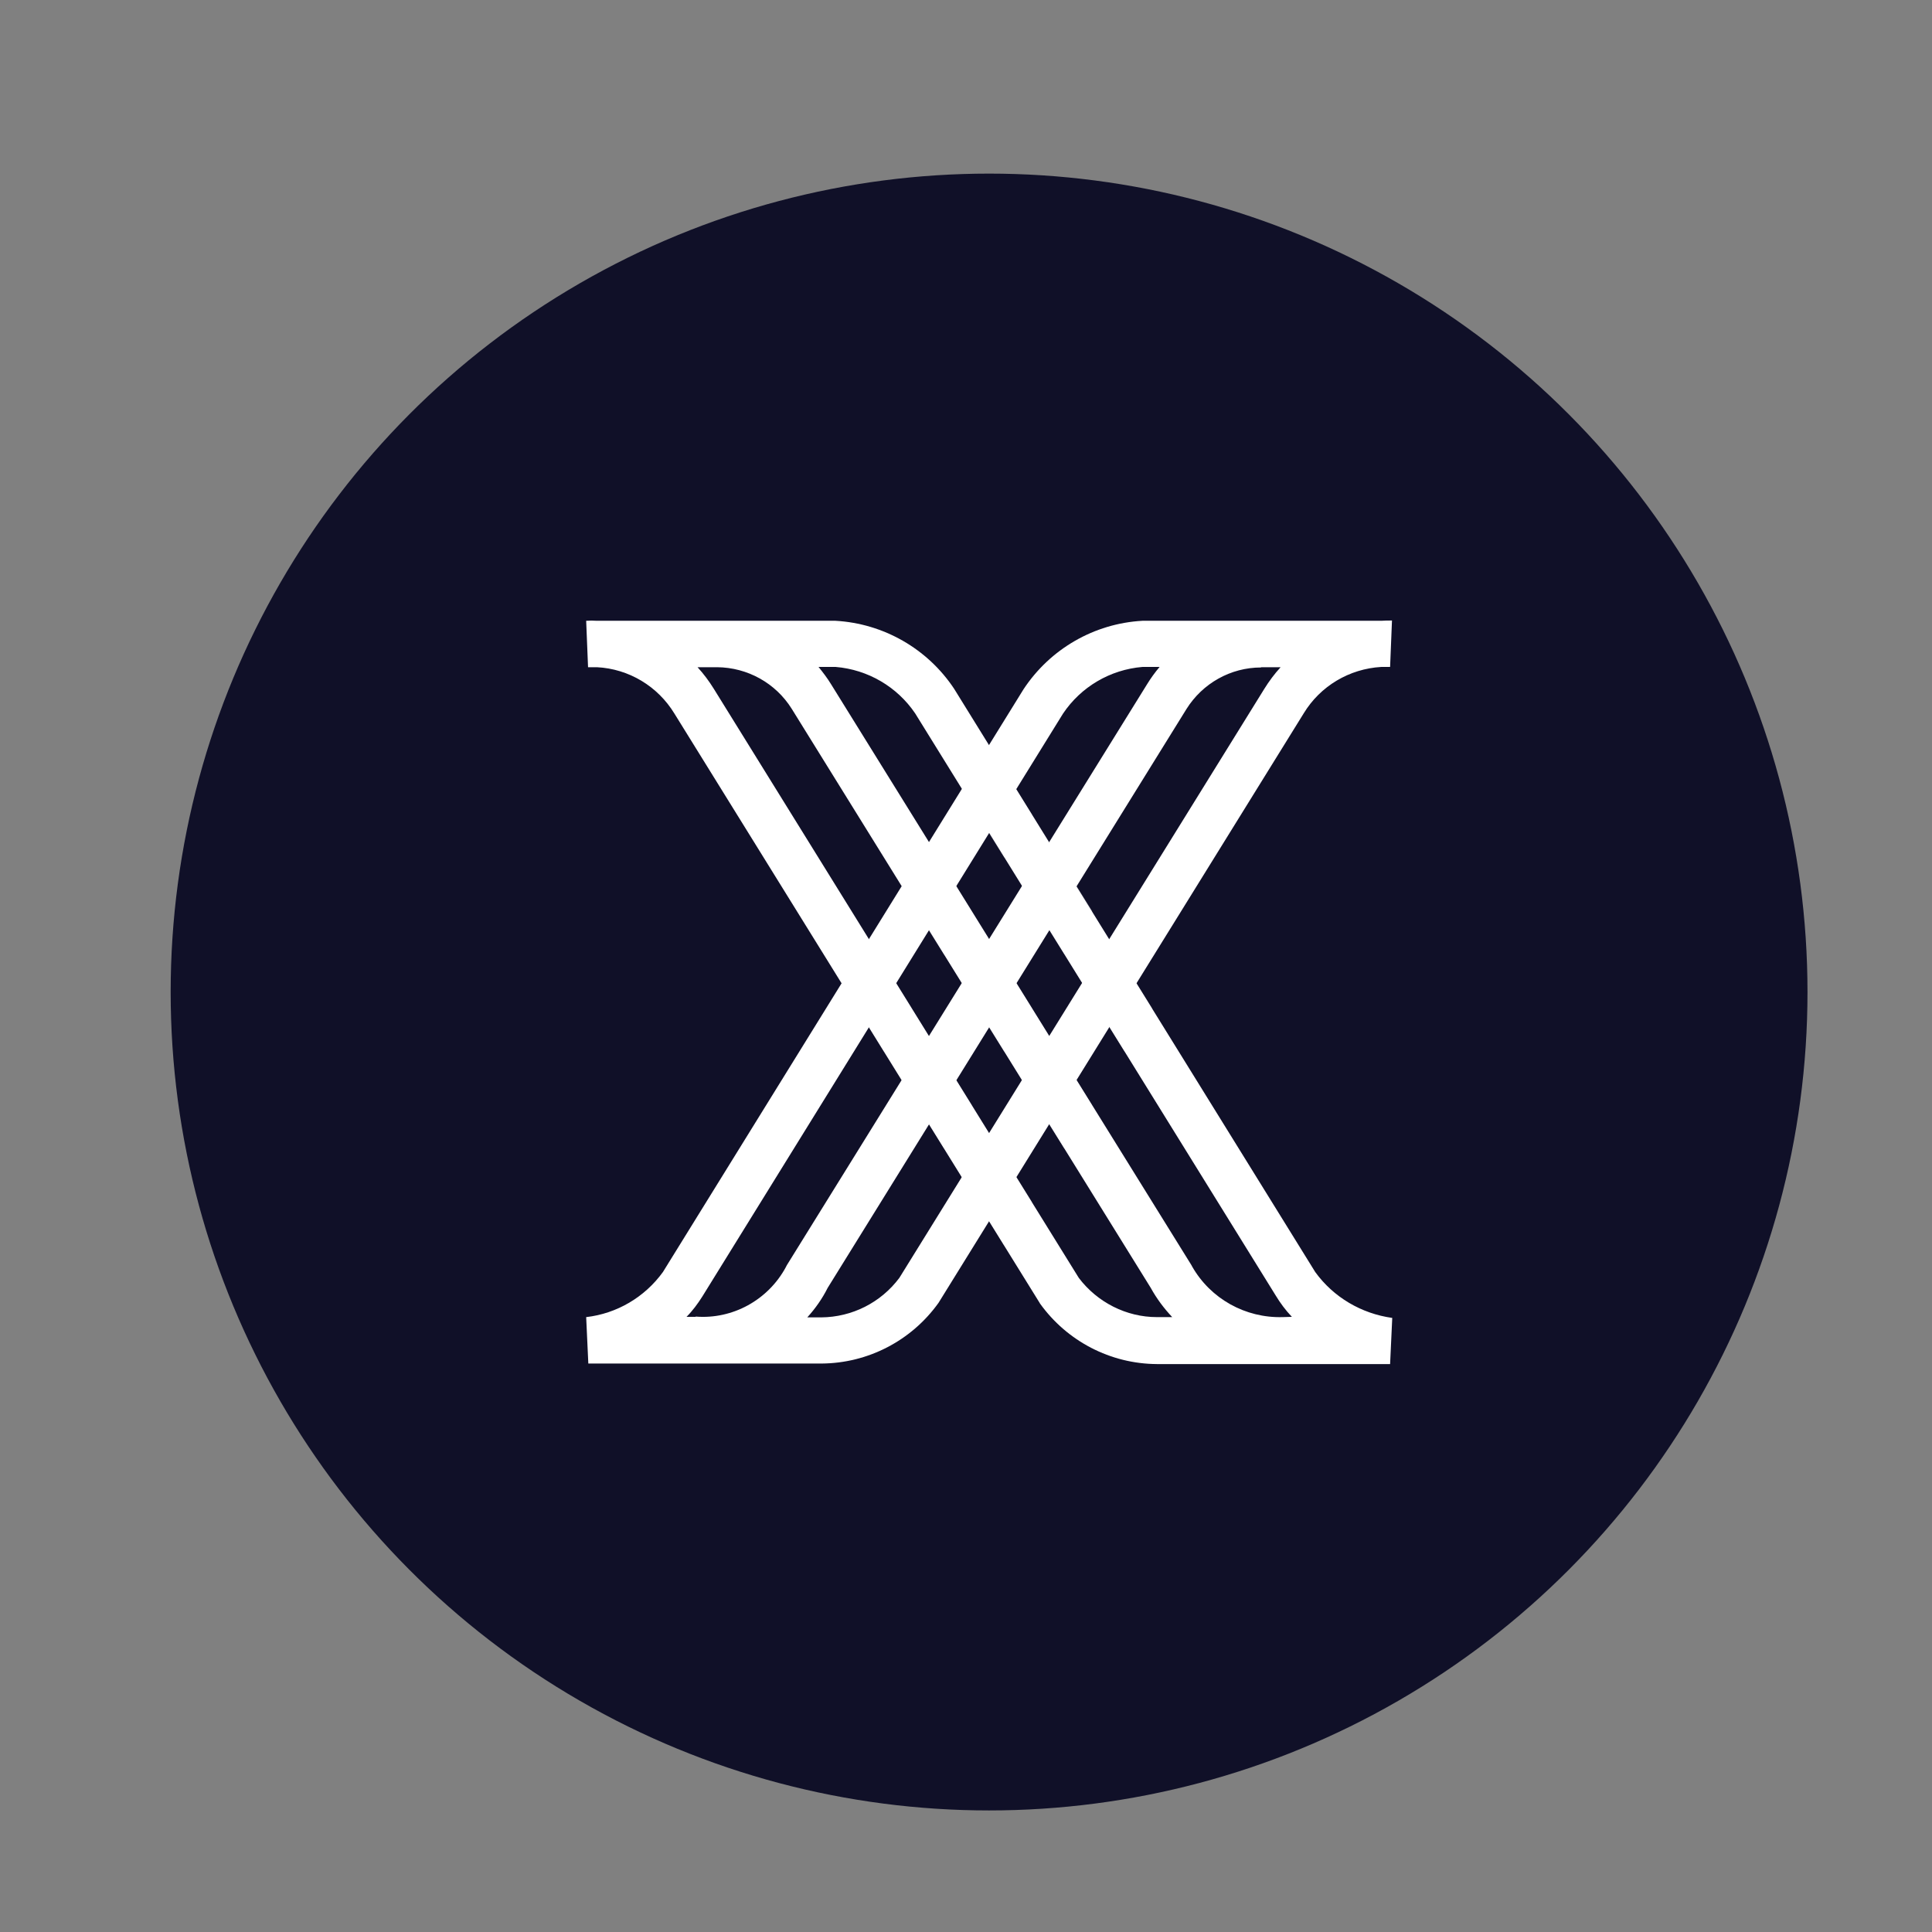
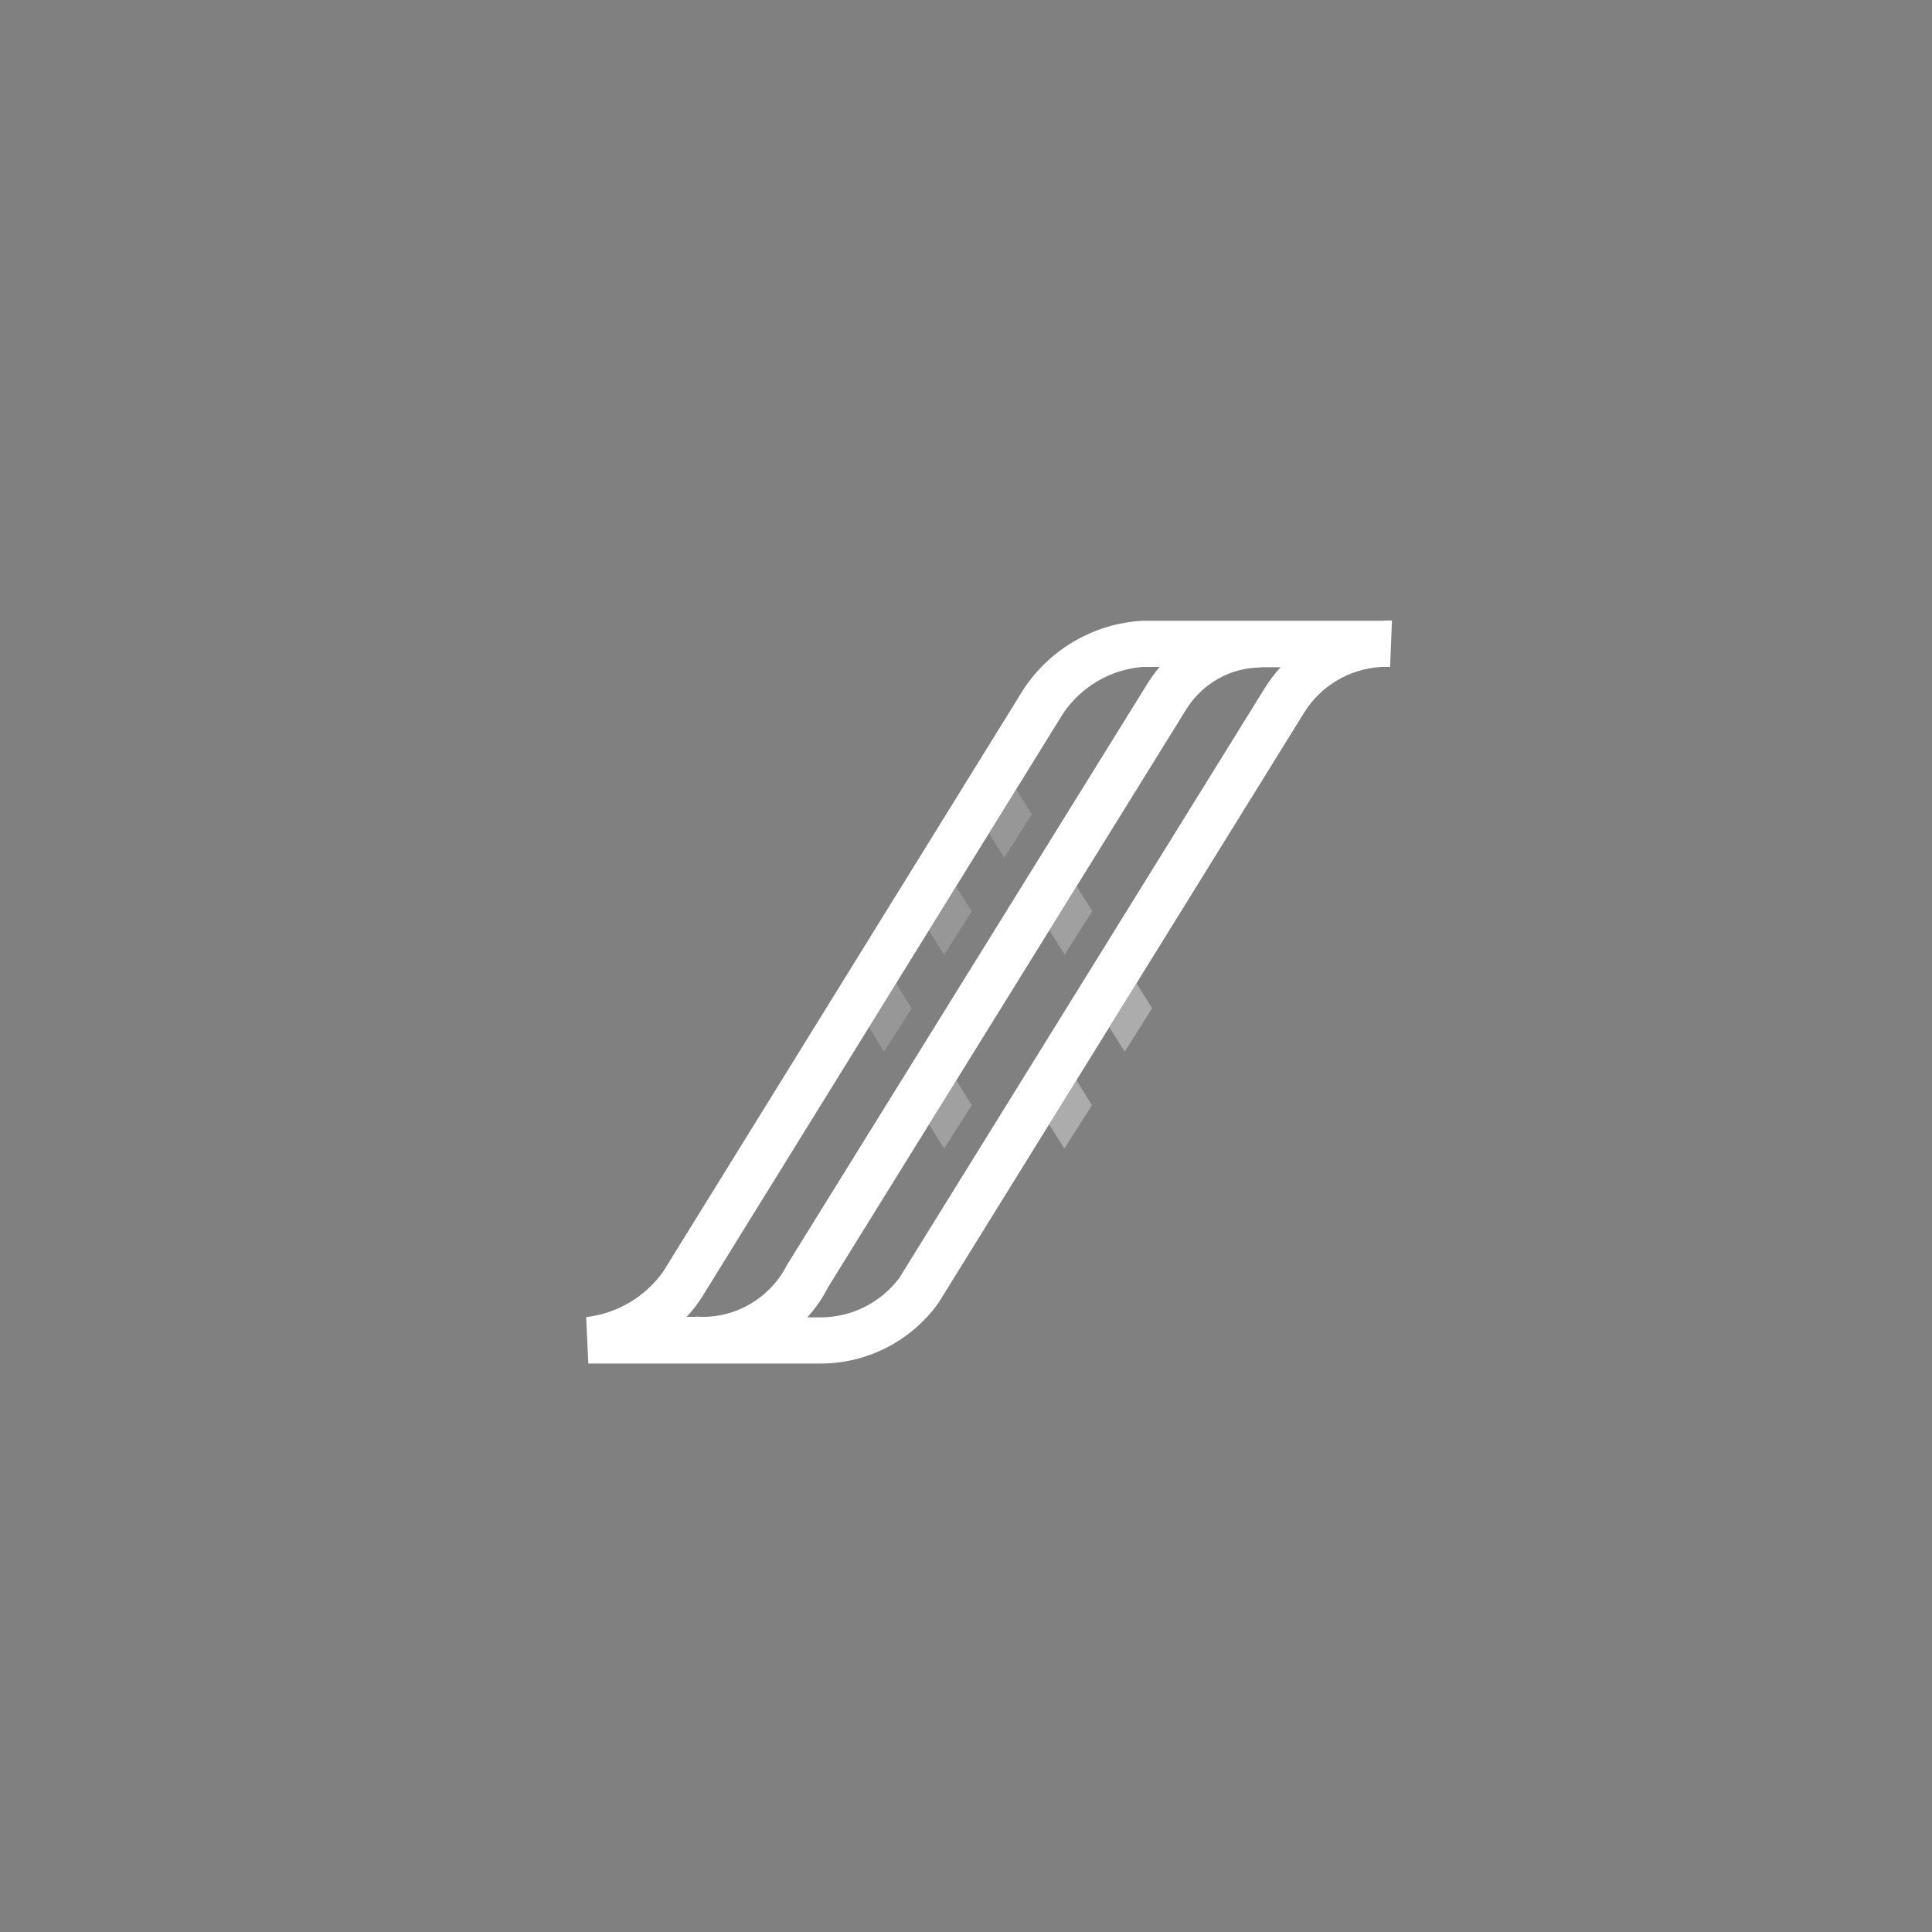
<svg xmlns="http://www.w3.org/2000/svg" id="Layer_1" x="0px" y="0px" viewBox="0 0 72 72" style="enable-background:new 0 0 72 72;" xml:space="preserve">
  <rect x="0" y="0" width="72" height="72" fill="#808080" stroke="none" />
  <style type="text/css">
	.st0{fill:#101028;}
	.st1{clip-path:url(#SVGID_2_);fill:#FC0266;}
	.st2{clip-path:url(#SVGID_2_);fill:#FB0267;}
	.st3{clip-path:url(#SVGID_2_);fill:#FA0367;}
	.st4{clip-path:url(#SVGID_2_);fill:#F90368;}
	.st5{clip-path:url(#SVGID_2_);fill:#F80469;}
	.st6{clip-path:url(#SVGID_2_);fill:#F7046A;}
	.st7{clip-path:url(#SVGID_2_);fill:#F6056A;}
	.st8{clip-path:url(#SVGID_2_);fill:#F5056B;}
	.st9{clip-path:url(#SVGID_2_);fill:#F4066C;}
	.st10{clip-path:url(#SVGID_2_);fill:#F3066D;}
	.st11{clip-path:url(#SVGID_2_);fill:#F2076D;}
	.st12{clip-path:url(#SVGID_2_);fill:#F1076E;}
	.st13{clip-path:url(#SVGID_2_);fill:#F0076F;}
	.st14{clip-path:url(#SVGID_2_);fill:#EF086F;}
	.st15{clip-path:url(#SVGID_2_);fill:#EE0870;}
	.st16{clip-path:url(#SVGID_2_);fill:#ED0971;}
	.st17{clip-path:url(#SVGID_2_);fill:#EC0972;}
	.st18{clip-path:url(#SVGID_2_);fill:#EB0A72;}
	.st19{clip-path:url(#SVGID_2_);fill:#EA0A73;}
	.st20{clip-path:url(#SVGID_2_);fill:#E90B74;}
	.st21{clip-path:url(#SVGID_2_);fill:#E80B75;}
	.st22{clip-path:url(#SVGID_2_);fill:#E70B75;}
	.st23{clip-path:url(#SVGID_2_);fill:#E60C76;}
	.st24{clip-path:url(#SVGID_2_);fill:#E50C77;}
	.st25{clip-path:url(#SVGID_2_);fill:#E40D77;}
	.st26{clip-path:url(#SVGID_2_);fill:#E30D78;}
	.st27{clip-path:url(#SVGID_2_);fill:#E20E79;}
	.st28{clip-path:url(#SVGID_2_);fill:#E10E7A;}
	.st29{clip-path:url(#SVGID_2_);fill:#E00F7A;}
	.st30{clip-path:url(#SVGID_2_);fill:#DF0F7B;}
	.st31{clip-path:url(#SVGID_2_);fill:#DE107C;}
	.st32{clip-path:url(#SVGID_2_);fill:#DD107D;}
	.st33{clip-path:url(#SVGID_2_);fill:#DC107D;}
	.st34{clip-path:url(#SVGID_2_);fill:#DB117E;}
	.st35{clip-path:url(#SVGID_2_);fill:#DA117F;}
	.st36{clip-path:url(#SVGID_2_);fill:#D9127F;}
	.st37{clip-path:url(#SVGID_2_);fill:#D81280;}
	.st38{clip-path:url(#SVGID_2_);fill:#D61381;}
	.st39{clip-path:url(#SVGID_2_);fill:#0085F7;}
	.st40{clip-path:url(#SVGID_2_);fill:#D51382;}
	.st41{clip-path:url(#SVGID_2_);fill:#AB26A0;}
	.st42{clip-path:url(#SVGID_2_);fill:#D41482;}
	.st43{clip-path:url(#SVGID_2_);fill:#FC0465;}
	.st44{clip-path:url(#SVGID_2_);fill:#FC0365;}
	.st45{clip-path:url(#SVGID_4_);fill:#FF4C40;}
	.st46{clip-path:url(#SVGID_4_);fill:#FF4B40;}
	.st47{clip-path:url(#SVGID_4_);fill:#FF4A41;}
	.st48{clip-path:url(#SVGID_4_);fill:#FF4941;}
	.st49{clip-path:url(#SVGID_4_);fill:#FF4842;}
	.st50{clip-path:url(#SVGID_4_);fill:#FF4742;}
	.st51{clip-path:url(#SVGID_4_);fill:#FF4643;}
	.st52{clip-path:url(#SVGID_4_);fill:#0085F7;}
	.st53{clip-path:url(#SVGID_4_);fill:#AB26A0;}
	.st54{clip-path:url(#SVGID_4_);fill:#FF4543;}
	.st55{clip-path:url(#SVGID_4_);fill:#FF4444;}
	.st56{clip-path:url(#SVGID_4_);fill:#FE4344;}
	.st57{clip-path:url(#SVGID_4_);fill:#FE4245;}
	.st58{clip-path:url(#SVGID_4_);fill:#FE4145;}
	.st59{clip-path:url(#SVGID_4_);fill:#FE4046;}
	.st60{clip-path:url(#SVGID_4_);fill:#FE3F46;}
	.st61{clip-path:url(#SVGID_4_);fill:#FE3E47;}
	.st62{clip-path:url(#SVGID_4_);fill:#FE3D48;}
	.st63{clip-path:url(#SVGID_4_);fill:#FE3C48;}
	.st64{clip-path:url(#SVGID_4_);fill:#FE3B49;}
	.st65{clip-path:url(#SVGID_4_);fill:#FE3A49;}
	.st66{clip-path:url(#SVGID_4_);fill:#FE394A;}
	.st67{clip-path:url(#SVGID_4_);fill:#FE384A;}
	.st68{clip-path:url(#SVGID_4_);fill:#FE374B;}
	.st69{clip-path:url(#SVGID_4_);fill:#FE364B;}
	.st70{clip-path:url(#SVGID_4_);fill:#FE354C;}
	.st71{clip-path:url(#SVGID_4_);fill:#FE344C;}
	.st72{clip-path:url(#SVGID_4_);fill:#FE334D;}
	.st73{clip-path:url(#SVGID_4_);fill:#FE324D;}
	.st74{clip-path:url(#SVGID_4_);fill:#FE314E;}
	.st75{clip-path:url(#SVGID_4_);fill:#FE304E;}
	.st76{clip-path:url(#SVGID_4_);fill:#FE2F4F;}
	.st77{clip-path:url(#SVGID_4_);fill:#FE2E4F;}
	.st78{clip-path:url(#SVGID_4_);fill:#FE2D50;}
	.st79{clip-path:url(#SVGID_4_);fill:#FE2C50;}
	.st80{clip-path:url(#SVGID_4_);fill:#FE2B51;}
	.st81{clip-path:url(#SVGID_4_);fill:#FE2A52;}
	.st82{clip-path:url(#SVGID_4_);fill:#FD2852;}
	.st83{clip-path:url(#SVGID_4_);fill:#FD2753;}
	.st84{clip-path:url(#SVGID_4_);fill:#FD2653;}
	.st85{clip-path:url(#SVGID_4_);fill:#FD2554;}
	.st86{clip-path:url(#SVGID_4_);fill:#FD2454;}
	.st87{clip-path:url(#SVGID_4_);fill:#FD2355;}
	.st88{clip-path:url(#SVGID_4_);fill:#FF4D3F;}
	.st89{clip-path:url(#SVGID_4_);fill:#FD2255;}
	.st90{clip-path:url(#SVGID_4_);fill:#FD2156;}
	.st91{clip-path:url(#SVGID_4_);fill:#FC0465;}
	.st92{clip-path:url(#SVGID_6_);fill:#FFB51A;}
	.st93{clip-path:url(#SVGID_6_);fill:#FFB41A;}
	.st94{clip-path:url(#SVGID_6_);fill:#FFB31B;}
	.st95{clip-path:url(#SVGID_6_);fill:#FFB21B;}
	.st96{clip-path:url(#SVGID_6_);fill:#FFB11C;}
	.st97{clip-path:url(#SVGID_6_);fill:#FFB01C;}
	.st98{clip-path:url(#SVGID_6_);fill:#FFAF1C;}
	.st99{clip-path:url(#SVGID_6_);fill:#FFAE1D;}
	.st100{clip-path:url(#SVGID_6_);fill:#FFAD1D;}
	.st101{clip-path:url(#SVGID_6_);fill:#FFAC1D;}
	.st102{clip-path:url(#SVGID_6_);fill:#FFAB1E;}
	.st103{clip-path:url(#SVGID_6_);fill:#FFAA1E;}
	.st104{clip-path:url(#SVGID_6_);fill:#FFA91E;}
	.st105{clip-path:url(#SVGID_6_);fill:#FFA71F;}
	.st106{clip-path:url(#SVGID_6_);fill:#FFA61F;}
	.st107{clip-path:url(#SVGID_6_);fill:#FFA51F;}
	.st108{clip-path:url(#SVGID_6_);fill:#FFA420;}
	.st109{clip-path:url(#SVGID_6_);fill:#FFA320;}
	.st110{clip-path:url(#SVGID_6_);fill:#FFA220;}
	.st111{clip-path:url(#SVGID_6_);fill:#FFA121;}
	.st112{clip-path:url(#SVGID_6_);fill:#FFA021;}
	.st113{clip-path:url(#SVGID_6_);fill:#FF9F21;}
	.st114{clip-path:url(#SVGID_6_);fill:#FF9E22;}
	.st115{clip-path:url(#SVGID_6_);fill:#FF9D22;}
	.st116{clip-path:url(#SVGID_6_);fill:#FF9C23;}
	.st117{clip-path:url(#SVGID_6_);fill:#FF9B23;}
	.st118{clip-path:url(#SVGID_6_);fill:#FF9A23;}
	.st119{clip-path:url(#SVGID_6_);fill:#FF9924;}
	.st120{clip-path:url(#SVGID_6_);fill:#FF9824;}
	.st121{clip-path:url(#SVGID_6_);fill:#FF9724;}
	.st122{clip-path:url(#SVGID_6_);fill:#FF9625;}
	.st123{clip-path:url(#SVGID_6_);fill:#FF9525;}
	.st124{clip-path:url(#SVGID_6_);fill:#FF9425;}
	.st125{clip-path:url(#SVGID_6_);fill:#FFB819;}
	.st126{clip-path:url(#SVGID_6_);fill:#FFB719;}
	.st127{clip-path:url(#SVGID_6_);fill:#FFB61A;}
	.st128{clip-path:url(#SVGID_6_);fill:#FF9326;}
	.st129{clip-path:url(#SVGID_6_);fill:#FF9226;}
	.st130{clip-path:url(#SVGID_6_);fill:#FF9126;}
	.st131{clip-path:url(#SVGID_6_);fill:#FF9027;}
	.st132{clip-path:url(#SVGID_6_);fill:#FF8F27;}
	.st133{clip-path:url(#SVGID_6_);fill:#FF8E27;}
	.st134{clip-path:url(#SVGID_6_);fill:#FFBB18;}
	.st135{clip-path:url(#SVGID_6_);fill:#FFBA18;}
	.st136{clip-path:url(#SVGID_6_);fill:#FFB919;}
	.st137{clip-path:url(#SVGID_6_);fill:#FF8D28;}
	.st138{clip-path:url(#SVGID_6_);fill:#FF8C28;}
	.st139{clip-path:url(#SVGID_6_);fill:#FF8B29;}
	.st140{clip-path:url(#SVGID_6_);fill:#FF8A29;}
	.st141{clip-path:url(#SVGID_6_);fill:#FF8929;}
	.st142{clip-path:url(#SVGID_6_);fill:#FF882A;}
	.st143{clip-path:url(#SVGID_6_);fill:#FF872A;}
	.st144{clip-path:url(#SVGID_6_);fill:#FF862A;}
	.st145{clip-path:url(#SVGID_6_);fill:#FFBF17;}
	.st146{clip-path:url(#SVGID_6_);fill:#FFBE17;}
	.st147{clip-path:url(#SVGID_6_);fill:#FFBD17;}
	.st148{clip-path:url(#SVGID_6_);fill:#FFBC18;}
	.st149{clip-path:url(#SVGID_6_);fill:#FF852B;}
	.st150{clip-path:url(#SVGID_6_);fill:#FF842B;}
	.st151{clip-path:url(#SVGID_6_);fill:#FF832B;}
	.st152{clip-path:url(#SVGID_8_);fill:#9FE816;}
	.st153{clip-path:url(#SVGID_8_);fill:#A0E916;}
	.st154{clip-path:url(#SVGID_8_);fill:#A1E915;}
	.st155{clip-path:url(#SVGID_8_);fill:#A2E915;}
	.st156{clip-path:url(#SVGID_8_);fill:#A3E915;}
	.st157{clip-path:url(#SVGID_8_);fill:#A4EA15;}
	.st158{clip-path:url(#SVGID_8_);fill:#A5EA15;}
	.st159{clip-path:url(#SVGID_8_);fill:#A6EA14;}
	.st160{clip-path:url(#SVGID_8_);fill:#A7EA14;}
	.st161{clip-path:url(#SVGID_8_);fill:#9CE817;}
	.st162{clip-path:url(#SVGID_8_);fill:#9DE816;}
	.st163{clip-path:url(#SVGID_8_);fill:#9EE816;}
	.st164{clip-path:url(#SVGID_8_);fill:#A8EA14;}
	.st165{clip-path:url(#SVGID_8_);fill:#A9EB14;}
	.st166{clip-path:url(#SVGID_8_);fill:#AAEB13;}
	.st167{clip-path:url(#SVGID_8_);fill:#9AE717;}
	.st168{clip-path:url(#SVGID_8_);fill:#9BE717;}
	.st169{clip-path:url(#SVGID_8_);fill:#ABEB13;}
	.st170{clip-path:url(#SVGID_8_);fill:#ACEB13;}
	.st171{clip-path:url(#SVGID_8_);fill:#97E618;}
	.st172{clip-path:url(#SVGID_8_);fill:#98E718;}
	.st173{clip-path:url(#SVGID_8_);fill:#99E717;}
	.st174{clip-path:url(#SVGID_8_);fill:#ADEC13;}
	.st175{clip-path:url(#SVGID_8_);fill:#AEEC12;}
	.st176{clip-path:url(#SVGID_8_);fill:#AFEC12;}
	.st177{clip-path:url(#SVGID_8_);fill:#B0EC12;}
	.st178{clip-path:url(#SVGID_8_);fill:#B1ED12;}
	.st179{clip-path:url(#SVGID_8_);fill:#B2ED12;}
	.st180{clip-path:url(#SVGID_8_);fill:#B3ED11;}
	.st181{clip-path:url(#SVGID_8_);fill:#B4ED11;}
	.st182{clip-path:url(#SVGID_8_);fill:#B5EE11;}
	.st183{clip-path:url(#SVGID_8_);fill:#B6EE11;}
	.st184{clip-path:url(#SVGID_8_);fill:#B7EE10;}
	.st185{clip-path:url(#SVGID_8_);fill:#B8EE10;}
	.st186{clip-path:url(#SVGID_8_);fill:#B9EE10;}
	.st187{clip-path:url(#SVGID_8_);fill:#BAEF10;}
	.st188{clip-path:url(#SVGID_8_);fill:#BBEF10;}
	.st189{clip-path:url(#SVGID_8_);fill:#BCEF0F;}
	.st190{clip-path:url(#SVGID_8_);fill:#BDEF0F;}
	.st191{clip-path:url(#SVGID_8_);fill:#BEF00F;}
	.st192{clip-path:url(#SVGID_8_);fill:#BFF00F;}
	.st193{clip-path:url(#SVGID_8_);fill:#C0F00E;}
	.st194{clip-path:url(#SVGID_8_);fill:#C1F00E;}
	.st195{clip-path:url(#SVGID_8_);fill:#C2F10E;}
	.st196{clip-path:url(#SVGID_8_);fill:#C3F10E;}
	.st197{clip-path:url(#SVGID_8_);fill:#CBF30C;}
	.st198{clip-path:url(#SVGID_8_);fill:#CCF30C;}
	.st199{clip-path:url(#SVGID_8_);fill:#CDF30B;}
	.st200{clip-path:url(#SVGID_8_);fill:#CEF30B;}
	.st201{clip-path:url(#SVGID_8_);fill:#CFF40B;}
	.st202{clip-path:url(#SVGID_8_);fill:#D0F40B;}
	.st203{clip-path:url(#SVGID_8_);fill:#D1F40B;}
	.st204{clip-path:url(#SVGID_8_);fill:#D2F40A;}
	.st205{clip-path:url(#SVGID_8_);fill:#94E618;}
	.st206{clip-path:url(#SVGID_8_);fill:#95E618;}
	.st207{clip-path:url(#SVGID_8_);fill:#96E618;}
	.st208{clip-path:url(#SVGID_8_);fill:#C4F10D;}
	.st209{clip-path:url(#SVGID_8_);fill:#C5F10D;}
	.st210{clip-path:url(#SVGID_8_);fill:#C6F20D;}
	.st211{clip-path:url(#SVGID_8_);fill:#C7F20D;}
	.st212{clip-path:url(#SVGID_8_);fill:#C8F20D;}
	.st213{clip-path:url(#SVGID_8_);fill:#C9F20C;}
	.st214{clip-path:url(#SVGID_8_);fill:#CAF20C;}
	.st215{clip-path:url(#SVGID_8_);fill:#91E519;}
	.st216{clip-path:url(#SVGID_8_);fill:#92E519;}
	.st217{clip-path:url(#SVGID_8_);fill:#93E519;}
	.st218{clip-path:url(#SVGID_8_);fill:#D3F50A;}
	.st219{clip-path:url(#SVGID_8_);fill:#D4F50A;}
	.st220{clip-path:url(#SVGID_8_);fill:#D5F50A;}
	.st221{clip-path:url(#SVGID_8_);fill:#D6F509;}
	.st222{clip-path:url(#SVGID_8_);fill:#D7F609;}
	.st223{clip-path:url(#SVGID_8_);fill:#8EE41A;}
	.st224{clip-path:url(#SVGID_8_);fill:#8FE51A;}
	.st225{clip-path:url(#SVGID_8_);fill:#90E519;}
	.st226{clip-path:url(#SVGID_8_);fill:#D8F609;}
	.st227{clip-path:url(#SVGID_8_);fill:#D9F609;}
	.st228{clip-path:url(#SVGID_8_);fill:#DAF608;}
	.st229{clip-path:url(#SVGID_8_);fill:#DBF608;}
	.st230{clip-path:url(#SVGID_8_);fill:#DCF708;}
	.st231{clip-path:url(#SVGID_8_);fill:#DDF708;}
	.st232{clip-path:url(#SVGID_8_);fill:#DEF708;}
	.st233{clip-path:url(#SVGID_8_);fill:#DFF707;}
	.st234{clip-path:url(#SVGID_8_);fill:#E0F807;}
	.st235{clip-path:url(#SVGID_8_);fill:#E1F807;}
	.st236{clip-path:url(#SVGID_8_);fill:#E2F807;}
	.st237{clip-path:url(#SVGID_8_);fill:#E3F806;}
	.st238{clip-path:url(#SVGID_8_);fill:#8BE41A;}
	.st239{clip-path:url(#SVGID_8_);fill:#8CE41A;}
	.st240{clip-path:url(#SVGID_8_);fill:#8DE41A;}
	.st241{clip-path:url(#SVGID_8_);fill:#E4F906;}
	.st242{clip-path:url(#SVGID_8_);fill:#E5F906;}
	.st243{clip-path:url(#SVGID_8_);fill:#E6F906;}
	.st244{clip-path:url(#SVGID_10_);fill:#00C043;}
	.st245{clip-path:url(#SVGID_10_);fill:#00C042;}
	.st246{clip-path:url(#SVGID_10_);fill:#00C141;}
	.st247{clip-path:url(#SVGID_10_);fill:#00C140;}
	.st248{clip-path:url(#SVGID_10_);fill:#00C13F;}
	.st249{clip-path:url(#SVGID_10_);fill:#00C044;}
	.st250{clip-path:url(#SVGID_10_);fill:#00C23E;}
	.st251{clip-path:url(#SVGID_10_);fill:#00C23D;}
	.st252{clip-path:url(#SVGID_10_);fill:#00BE48;}
	.st253{clip-path:url(#SVGID_10_);fill:#00BF47;}
	.st254{clip-path:url(#SVGID_10_);fill:#00BF46;}
	.st255{clip-path:url(#SVGID_10_);fill:#00BF45;}
	.st256{clip-path:url(#SVGID_10_);fill:#00C23C;}
	.st257{clip-path:url(#SVGID_10_);fill:#00C33B;}
	.st258{clip-path:url(#SVGID_10_);fill:#00C33A;}
	.st259{clip-path:url(#SVGID_10_);fill:#00BE4A;}
	.st260{clip-path:url(#SVGID_10_);fill:#00BE49;}
	.st261{clip-path:url(#SVGID_10_);fill:#01C33A;}
	.st262{clip-path:url(#SVGID_10_);fill:#02C33A;}
	.st263{clip-path:url(#SVGID_10_);fill:#00B85C;}
	.st264{clip-path:url(#SVGID_10_);fill:#00B85B;}
	.st265{clip-path:url(#SVGID_10_);fill:#00B85A;}
	.st266{clip-path:url(#SVGID_10_);fill:#00B959;}
	.st267{clip-path:url(#SVGID_10_);fill:#00B958;}
	.st268{clip-path:url(#SVGID_10_);fill:#00B957;}
	.st269{clip-path:url(#SVGID_10_);fill:#00BA56;}
	.st270{clip-path:url(#SVGID_10_);fill:#00BA55;}
	.st271{clip-path:url(#SVGID_10_);fill:#00BA54;}
	.st272{clip-path:url(#SVGID_10_);fill:#00BB53;}
	.st273{clip-path:url(#SVGID_10_);fill:#00BB52;}
	.st274{clip-path:url(#SVGID_10_);fill:#00BB51;}
	.st275{clip-path:url(#SVGID_10_);fill:#00BC50;}
	.st276{clip-path:url(#SVGID_10_);fill:#00BC4F;}
	.st277{clip-path:url(#SVGID_10_);fill:#00BC4E;}
	.st278{clip-path:url(#SVGID_10_);fill:#00BD4D;}
	.st279{clip-path:url(#SVGID_10_);fill:#00BD4C;}
	.st280{clip-path:url(#SVGID_10_);fill:#00BD4B;}
	.st281{clip-path:url(#SVGID_10_);fill:#03C439;}
	.st282{clip-path:url(#SVGID_10_);fill:#04C439;}
	.st283{clip-path:url(#SVGID_10_);fill:#05C439;}
	.st284{clip-path:url(#SVGID_10_);fill:#06C439;}
	.st285{clip-path:url(#SVGID_10_);fill:#07C538;}
	.st286{clip-path:url(#SVGID_10_);fill:#08C538;}
	.st287{clip-path:url(#SVGID_10_);fill:#00B662;}
	.st288{clip-path:url(#SVGID_10_);fill:#00B661;}
	.st289{clip-path:url(#SVGID_10_);fill:#00B660;}
	.st290{clip-path:url(#SVGID_10_);fill:#00B75F;}
	.st291{clip-path:url(#SVGID_10_);fill:#00B75E;}
	.st292{clip-path:url(#SVGID_10_);fill:#00B75D;}
	.st293{clip-path:url(#SVGID_10_);fill:#09C538;}
	.st294{clip-path:url(#SVGID_10_);fill:#0AC538;}
	.st295{clip-path:url(#SVGID_10_);fill:#0BC637;}
	.st296{clip-path:url(#SVGID_10_);fill:#00B467;}
	.st297{clip-path:url(#SVGID_10_);fill:#00B466;}
	.st298{clip-path:url(#SVGID_10_);fill:#00B565;}
	.st299{clip-path:url(#SVGID_10_);fill:#00B564;}
	.st300{clip-path:url(#SVGID_10_);fill:#00B563;}
	.st301{clip-path:url(#SVGID_10_);fill:#0CC637;}
	.st302{clip-path:url(#SVGID_10_);fill:#0DC637;}
	.st303{clip-path:url(#SVGID_10_);fill:#0EC637;}
	.st304{clip-path:url(#SVGID_10_);fill:#00B36C;}
	.st305{clip-path:url(#SVGID_10_);fill:#00B36B;}
	.st306{clip-path:url(#SVGID_10_);fill:#00B36A;}
	.st307{clip-path:url(#SVGID_10_);fill:#00B469;}
	.st308{clip-path:url(#SVGID_10_);fill:#00B468;}
	.st309{clip-path:url(#SVGID_10_);fill:#0FC737;}
	.st310{clip-path:url(#SVGID_10_);fill:#10C736;}
	.st311{clip-path:url(#SVGID_10_);fill:#11C736;}
	.st312{clip-path:url(#SVGID_10_);fill:#12C736;}
	.st313{clip-path:url(#SVGID_10_);fill:#00B171;}
	.st314{clip-path:url(#SVGID_10_);fill:#00B170;}
	.st315{clip-path:url(#SVGID_10_);fill:#00B26F;}
	.st316{clip-path:url(#SVGID_10_);fill:#00B26E;}
	.st317{clip-path:url(#SVGID_10_);fill:#00B26D;}
	.st318{clip-path:url(#SVGID_10_);fill:#13C736;}
	.st319{clip-path:url(#SVGID_10_);fill:#14C835;}
	.st320{clip-path:url(#SVGID_10_);fill:#00AF77;}
	.st321{clip-path:url(#SVGID_10_);fill:#00AF76;}
	.st322{clip-path:url(#SVGID_10_);fill:#00B075;}
	.st323{clip-path:url(#SVGID_10_);fill:#00B074;}
	.st324{clip-path:url(#SVGID_10_);fill:#00B073;}
	.st325{clip-path:url(#SVGID_10_);fill:#00B172;}
	.st326{clip-path:url(#SVGID_10_);fill:#15C835;}
	.st327{clip-path:url(#SVGID_10_);fill:#16C835;}
	.st328{clip-path:url(#SVGID_10_);fill:#17C835;}
	.st329{clip-path:url(#SVGID_10_);fill:#18C935;}
	.st330{clip-path:url(#SVGID_10_);fill:#91E519;}
	.st331{clip-path:url(#SVGID_10_);fill:#8EE41A;}
	.st332{clip-path:url(#SVGID_10_);fill:#8FE51A;}
	.st333{clip-path:url(#SVGID_10_);fill:#90E519;}
	.st334{clip-path:url(#SVGID_10_);fill:#8BE41A;}
	.st335{clip-path:url(#SVGID_10_);fill:#8CE41A;}
	.st336{clip-path:url(#SVGID_10_);fill:#8DE41A;}
	.st337{clip-path:url(#SVGID_12_);fill:#0085F7;}
	.st338{clip-path:url(#SVGID_12_);fill:#0085F6;}
	.st339{clip-path:url(#SVGID_12_);fill:#0086F5;}
	.st340{clip-path:url(#SVGID_12_);fill:#0086F4;}
	.st341{clip-path:url(#SVGID_12_);fill:#0086F3;}
	.st342{clip-path:url(#SVGID_12_);fill:#0087F2;}
	.st343{clip-path:url(#SVGID_12_);fill:#0087F1;}
	.st344{clip-path:url(#SVGID_12_);fill:#0087F0;}
	.st345{clip-path:url(#SVGID_12_);fill:#0088EF;}
	.st346{clip-path:url(#SVGID_12_);fill:#0088EE;}
	.st347{clip-path:url(#SVGID_12_);fill:#0088ED;}
	.st348{clip-path:url(#SVGID_12_);fill:#0089EC;}
	.st349{clip-path:url(#SVGID_12_);fill:#0089EB;}
	.st350{clip-path:url(#SVGID_12_);fill:#0089EA;}
	.st351{clip-path:url(#SVGID_12_);fill:#008AE9;}
	.st352{clip-path:url(#SVGID_12_);fill:#008AE8;}
	.st353{clip-path:url(#SVGID_12_);fill:#008AE7;}
	.st354{clip-path:url(#SVGID_12_);fill:#008BE6;}
	.st355{clip-path:url(#SVGID_12_);fill:#008BE5;}
	.st356{clip-path:url(#SVGID_12_);fill:#008BE4;}
	.st357{clip-path:url(#SVGID_12_);fill:#008CE3;}
	.st358{clip-path:url(#SVGID_12_);fill:#008CE2;}
	.st359{clip-path:url(#SVGID_12_);fill:#008CE1;}
	.st360{clip-path:url(#SVGID_12_);fill:#008DE0;}
	.st361{clip-path:url(#SVGID_12_);fill:#008DDF;}
	.st362{clip-path:url(#SVGID_12_);fill:#008DDE;}
	.st363{clip-path:url(#SVGID_12_);fill:#008EDB;}
	.st364{clip-path:url(#SVGID_12_);fill:#008FDA;}
	.st365{clip-path:url(#SVGID_12_);fill:#008FD9;}
	.st366{clip-path:url(#SVGID_12_);fill:#008FD8;}
	.st367{clip-path:url(#SVGID_12_);fill:#0090D7;}
	.st368{clip-path:url(#SVGID_12_);fill:#0091D3;}
	.st369{clip-path:url(#SVGID_12_);fill:#0091D2;}
	.st370{clip-path:url(#SVGID_12_);fill:#0092D1;}
	.st371{clip-path:url(#SVGID_12_);fill:#0092D0;}
	.st372{clip-path:url(#SVGID_12_);fill:#0093CC;}
	.st373{clip-path:url(#SVGID_12_);fill:#0094CB;}
	.st374{clip-path:url(#SVGID_12_);fill:#0094CA;}
	.st375{clip-path:url(#SVGID_12_);fill:#0094C9;}
	.st376{fill-rule:evenodd;clip-rule:evenodd;fill:#FFFFFF;}
	.st377{fill:#FFFFFF;}
	.st378{clip-path:url(#SVGID_14_);}
	.st379{opacity:0.25;fill:#FFFFFF;enable-background:new    ;}
	.st380{opacity:0.18;fill:#FFFFFF;enable-background:new    ;}
	.st381{opacity:0.35;fill:#FFFFFF;enable-background:new    ;}
	.st382{fill:none;}
	.st383{fill:url(#Path_1_2_);}
	.st384{fill:url(#Path_2_2_);}
	.st385{opacity:0.25;fill:#AB26A0;enable-background:new    ;}
	.st386{opacity:0.18;fill:#AB26A0;enable-background:new    ;}
	.st387{opacity:0.35;fill:#AB26A0;enable-background:new    ;}
</style>
  <g>
-     <circle id="Ellipse_39" class="st0" cx="36.86" cy="36.97" r="30.5" />
    <g id="Group_16660" transform="translate(-394.261 -1622.345)">
      <g id="Group_16603" transform="translate(409.736 1639)">
-         <path id="Path_1" class="st377" d="M33.54,30.75L20.08,9.01c-0.99-1.49-2.63-2.43-4.42-2.53H6.77c-0.13-0.01-0.27-0.01-0.4,0     l0.07,1.73h0.33c1.19,0.06,2.27,0.71,2.89,1.73l13.61,21.96l0.01,0.02c1.01,1.41,2.63,2.25,4.36,2.26h8.69l0.08-1.72     C35.26,32.3,34.22,31.69,33.54,30.75z M24.73,30.97L11.13,9.02c-0.18-0.29-0.38-0.56-0.61-0.81h0.73l0,0     c1.13,0.01,2.18,0.59,2.78,1.55l13.38,21.58c0.22,0.4,0.49,0.76,0.8,1.09h-0.57C26.5,32.43,25.42,31.88,24.73,30.97L24.73,30.97z      M32.33,32.43L32.33,32.43c-1.39,0.04-2.69-0.68-3.38-1.89l-0.02-0.04L15.5,8.85c-0.14-0.23-0.3-0.44-0.47-0.65h0.64     c1.2,0.1,2.29,0.74,2.96,1.73l13.44,21.7c0.17,0.28,0.37,0.55,0.6,0.79L32.33,32.43z" />
        <path id="Path_2" class="st377" d="M36,6.48H27.1c-1.8,0.1-3.44,1.05-4.43,2.55L9.23,30.75c-0.68,0.94-1.72,1.55-2.86,1.68     l0.08,1.73h8.69c1.73-0.01,3.35-0.85,4.36-2.26L33.11,9.93c0.62-1.02,1.7-1.66,2.89-1.73h0.33l0.07-1.73     C36.26,6.47,36.13,6.47,36,6.48z M10.7,31.66L24.14,9.94c0.67-1,1.76-1.64,2.96-1.74h0.64c-0.17,0.2-0.33,0.42-0.47,0.65     l-13.4,21.61l-0.03,0.05l-0.03,0.06c-0.66,1.22-1.98,1.95-3.36,1.84v0.01h-0.34C10.33,32.2,10.53,31.93,10.7,31.66z M31.64,9.02     l-13.6,21.95c-0.69,0.92-1.76,1.46-2.91,1.47h-0.52c0.3-0.33,0.56-0.7,0.76-1.1L28.74,9.77c0.6-0.96,1.65-1.55,2.78-1.55V8.21     h0.73C32.02,8.46,31.82,8.73,31.64,9.02L31.64,9.02z" />
        <path id="Path_3" class="st379" d="M20.16,23.6l0.58,0.93l-1.03,1.62l-0.56-0.9L20.16,23.6z" />
-         <path id="Path_4" class="st379" d="M22.4,19.99l0.58,0.93l-1.03,1.62l-0.57-0.91L22.4,19.99z" />
        <path id="Path_5" class="st379" d="M24.65,16.37l0.58,0.93l-1.03,1.62l-0.57-0.91L24.65,16.37z" />
        <path id="Path_6" class="st380" d="M17.92,19.99l0.58,0.93l-1.03,1.62l-0.56-0.92L17.92,19.99z" />
        <path id="Path_7" class="st380" d="M20.16,16.38l0.58,0.93l-1.03,1.62l-0.57-0.91L20.16,16.38z" />
        <path id="Path_8" class="st380" d="M22.4,12.76l0.58,0.93l-1.03,1.62l-0.57-0.91L22.4,12.76z" />
-         <path id="Path_9" class="st381" d="M22.4,27.21l0.58,0.93l-1.03,1.62l-0.57-0.92L22.4,27.21z" />
        <path id="Path_10" class="st381" d="M24.64,23.6l0.58,0.93l-1.03,1.62l-0.57-0.91L24.64,23.6z" />
        <path id="Path_11" class="st381" d="M26.88,19.99l0.58,0.93l-1.02,1.62l-0.57-0.91L26.88,19.99z" />
      </g>
    </g>
  </g>
</svg>